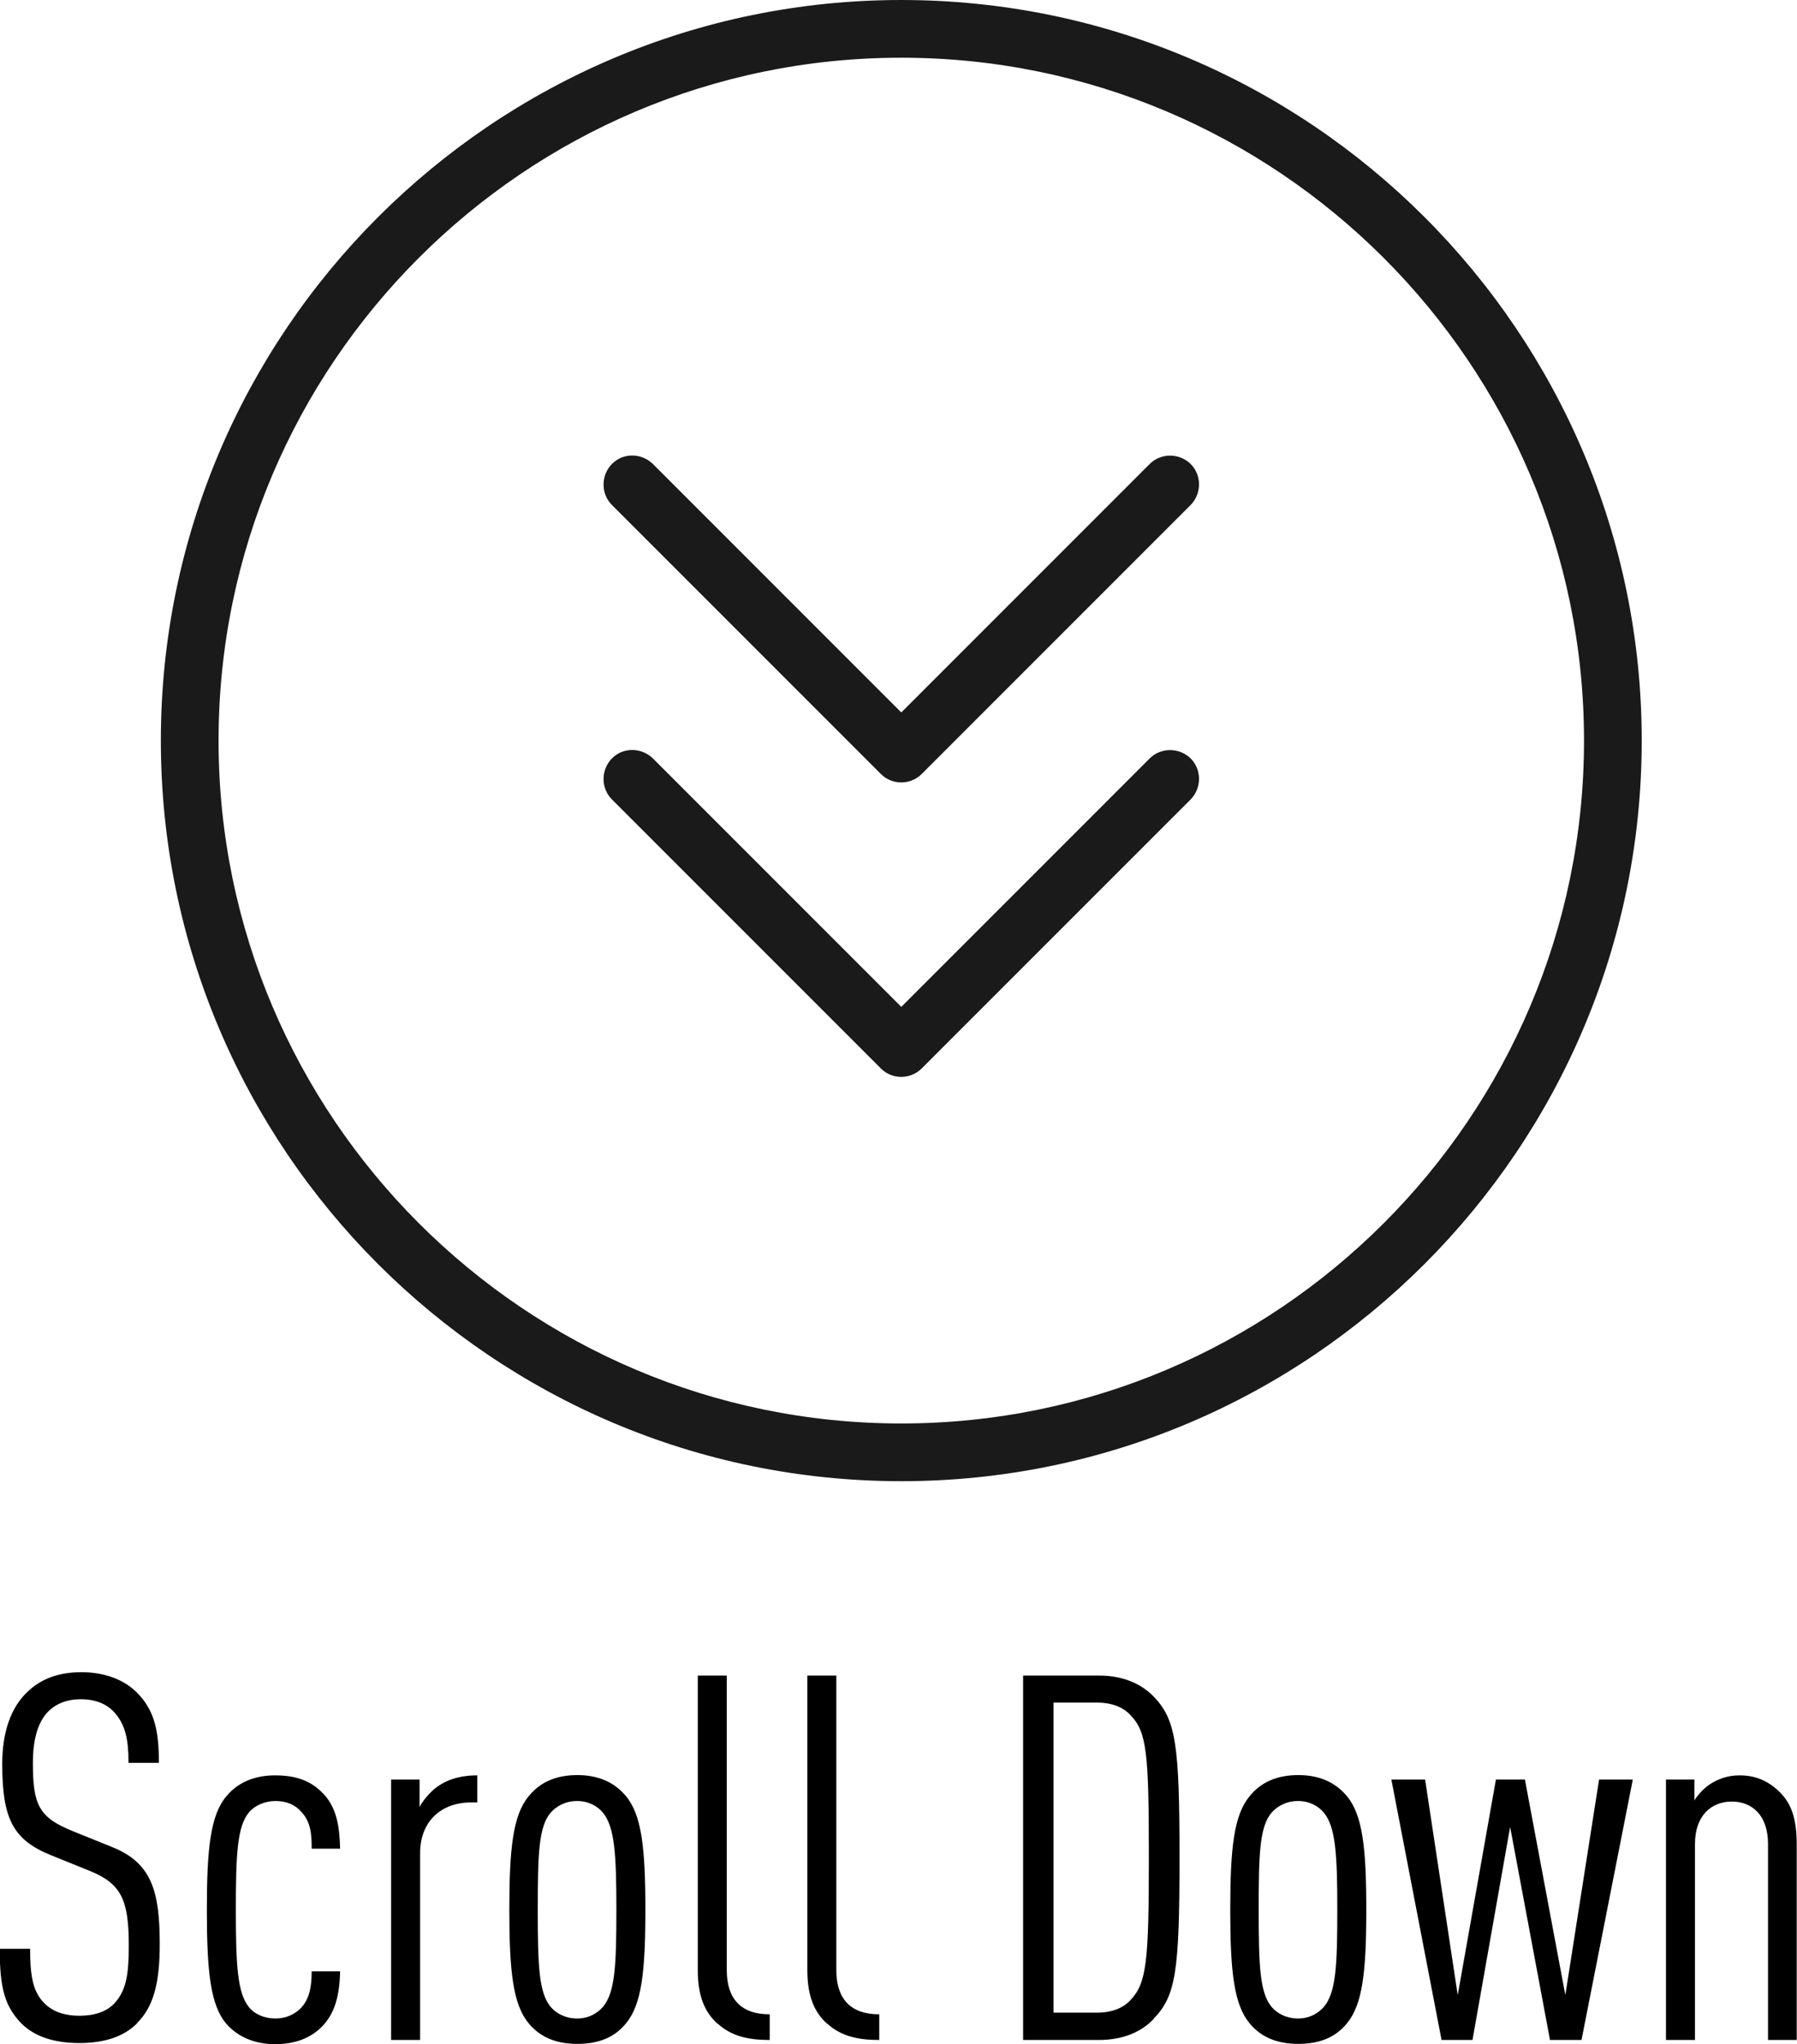
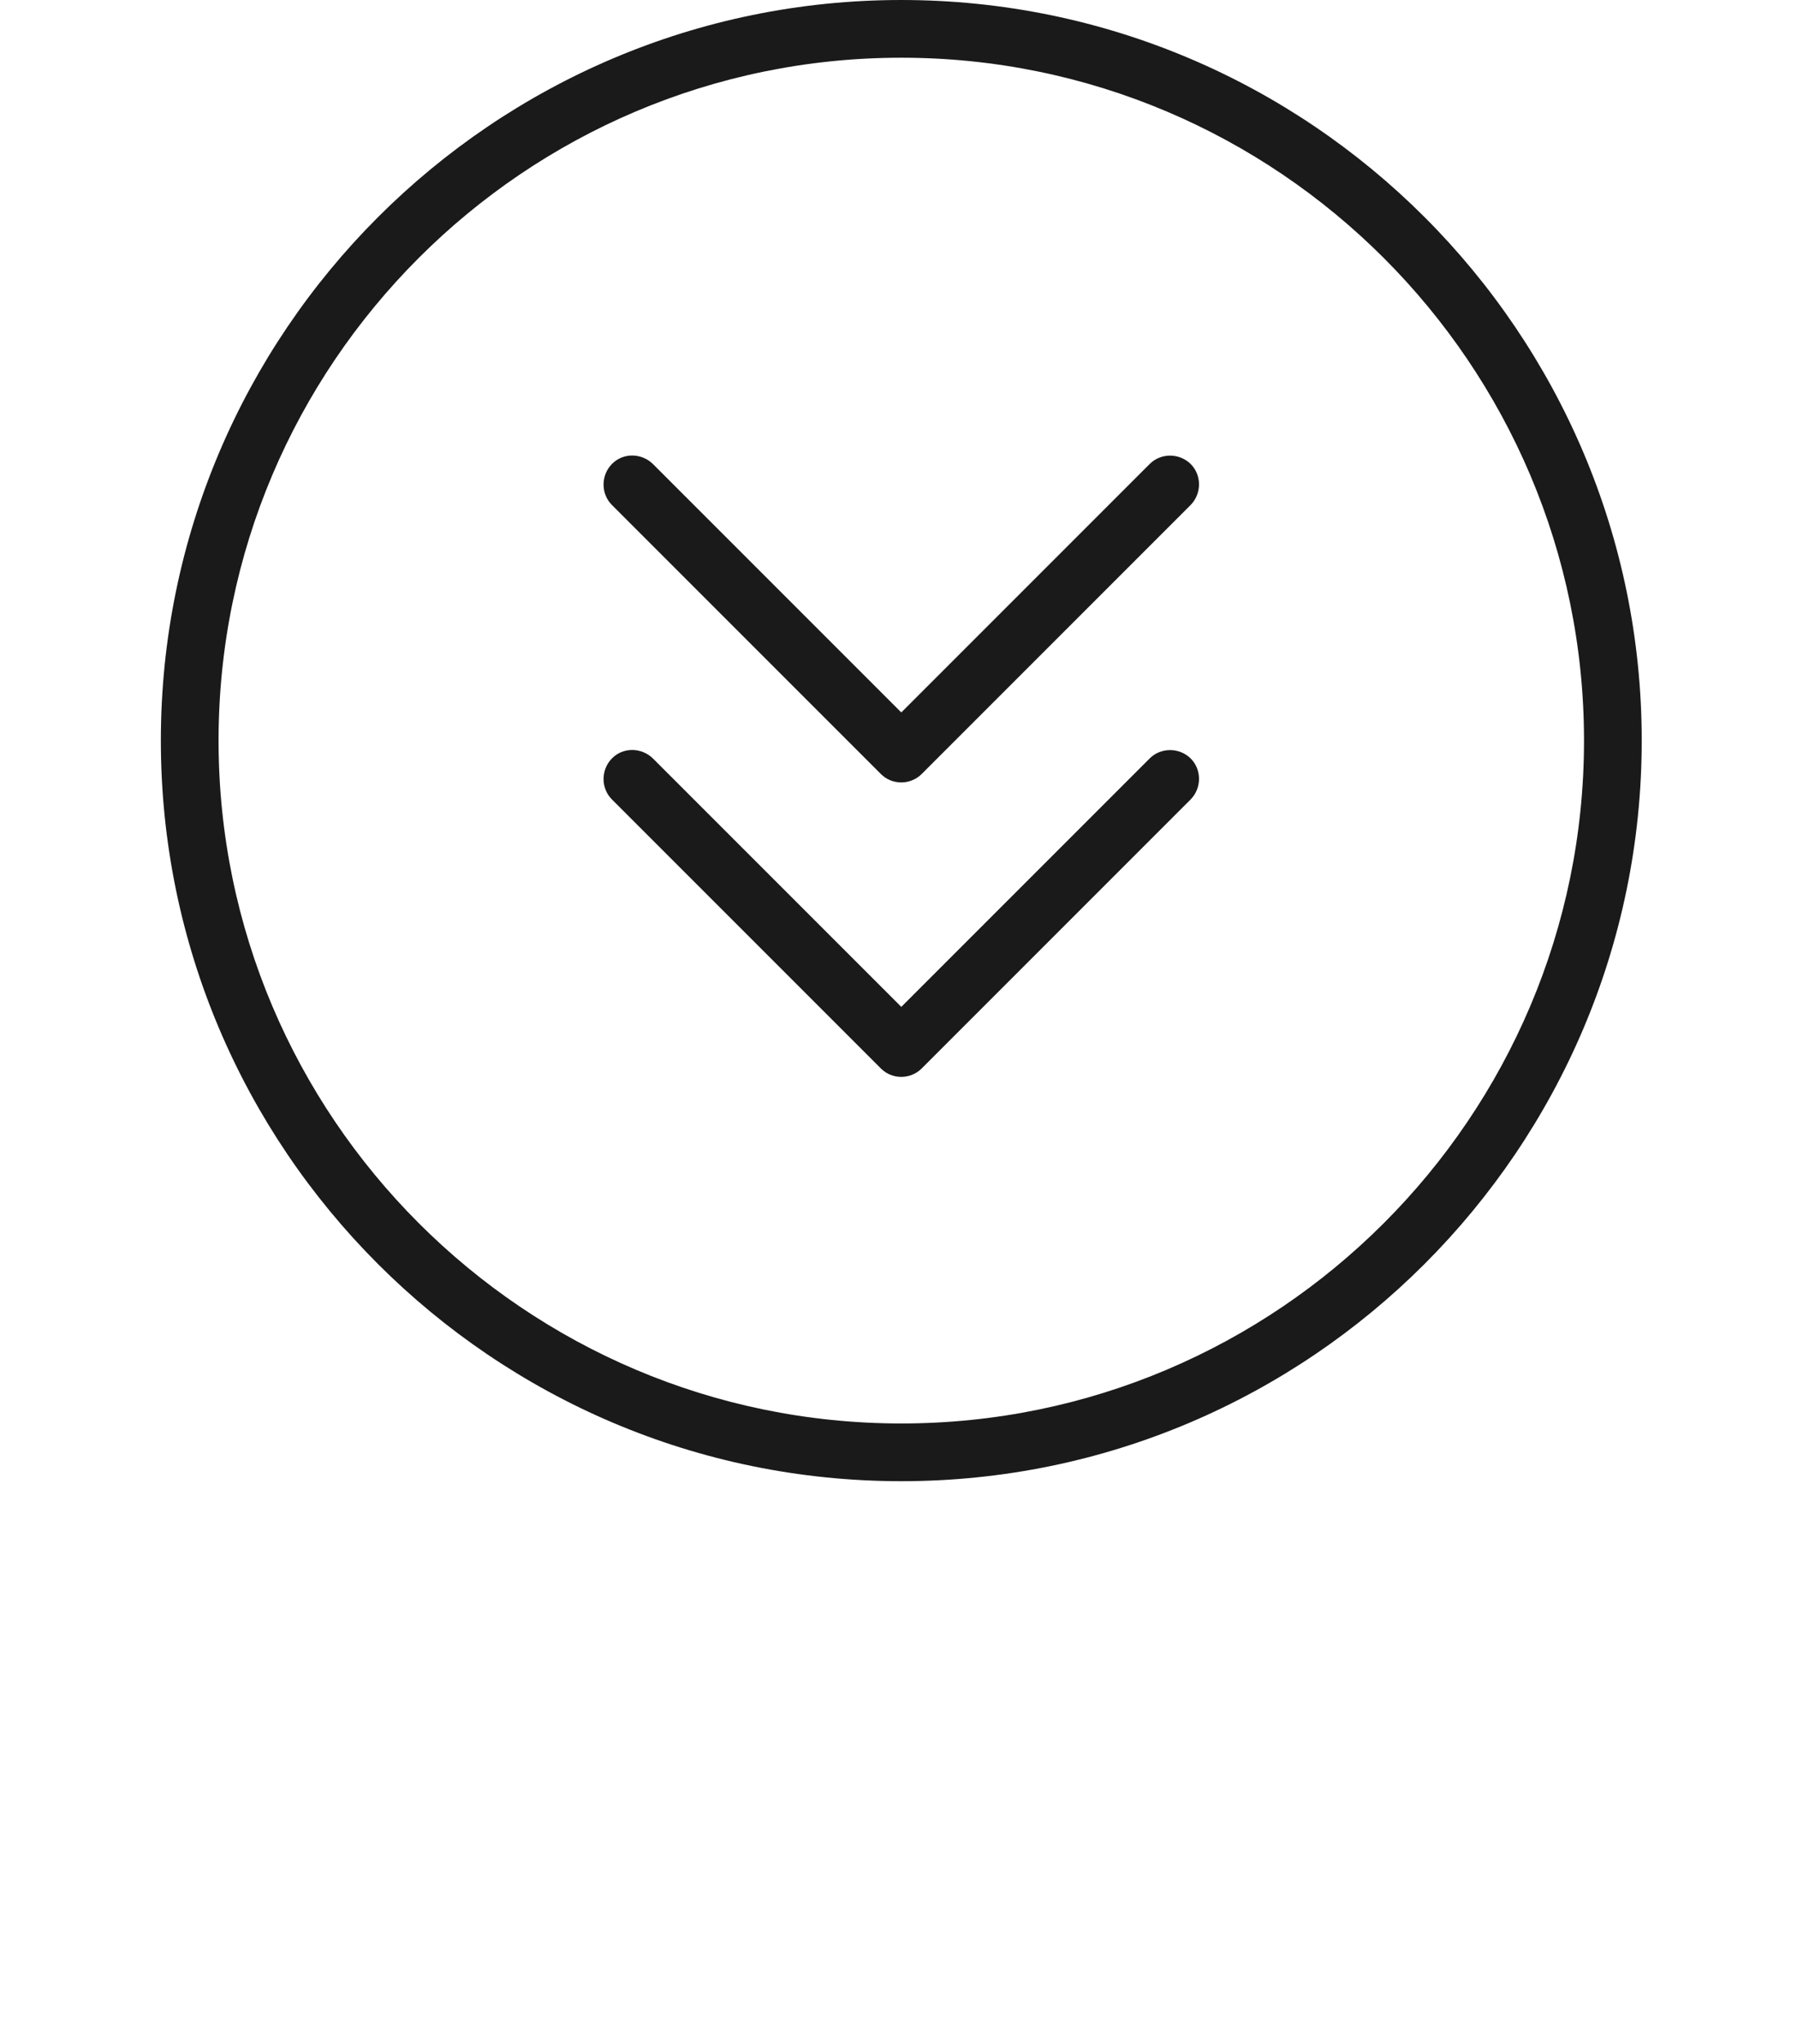
<svg xmlns="http://www.w3.org/2000/svg" id="_レイヤー_2" viewBox="0 0 64.46 73.31">
  <defs>
    <style>.cls-1,.cls-2{stroke-width:0}.cls-2{fill:#1a1a1a}</style>
  </defs>
  <g id="Design">
-     <path class="cls-2" d="M32.33 28.06c-.27 0-.53-.1-.73-.3l-9.65-9.65c-.4-.4-.4-1.06 0-1.47s1.06-.4 1.47 0l8.91 8.91 8.91-8.91c.4-.4 1.06-.4 1.47 0 .4.4.4 1.06 0 1.47l-9.65 9.65c-.2.2-.47.3-.73.3z" />
+     <path class="cls-2" d="M32.33 28.06c-.27 0-.53-.1-.73-.3l-9.65-9.65c-.4-.4-.4-1.06 0-1.47s1.06-.4 1.47 0l8.91 8.91 8.91-8.91c.4-.4 1.06-.4 1.47 0 .4.4.4 1.06 0 1.47l-9.65 9.65c-.2.2-.47.3-.73.3" />
    <path class="cls-2" d="M32.33 38.62c-.27 0-.53-.1-.73-.3l-9.65-9.65c-.4-.4-.4-1.06 0-1.47s1.06-.4 1.47 0l8.91 8.91 8.91-8.91c.4-.4 1.06-.4 1.47 0 .4.4.4 1.06 0 1.47l-9.65 9.65c-.2.2-.47.3-.73.3z" />
    <path class="cls-2" d="M32.33 53.12c-14.65 0-26.56-11.92-26.56-26.56S17.68 0 32.33 0s26.56 11.92 26.56 26.56-11.92 26.56-26.56 26.56zm0-51.05c-13.51 0-24.49 10.99-24.49 24.49s10.99 24.49 24.49 24.49 24.49-10.99 24.49-24.49S45.83 2.07 32.33 2.07z" />
-     <path class="cls-1" d="M4.91 72.57c-.44.44-1.11.7-2.06.7-.89 0-1.59-.22-2.08-.7-.59-.61-.78-1.25-.78-2.68h1.09c0 1.01.11 1.56.52 1.96.28.28.69.44 1.24.44.61 0 1-.17 1.26-.44.43-.46.52-1.05.52-2.07 0-1.63-.26-2.22-1.39-2.68l-1.41-.57C.47 65.98.08 65.23.08 63.26c0-1.12.3-2.02.91-2.59.48-.46 1.11-.7 1.93-.7s1.52.26 1.98.72c.65.64.8 1.4.8 2.53H4.61c0-.83-.11-1.36-.5-1.8-.26-.29-.65-.48-1.21-.48-.52 0-.89.17-1.15.42-.41.4-.57 1.06-.57 1.87 0 1.51.22 1.95 1.43 2.44l1.41.57c1.43.57 1.71 1.6 1.71 3.49 0 1.38-.22 2.24-.82 2.83zm6.62.13c-.41.4-.95.61-1.67.61s-1.33-.26-1.74-.73c-.57-.66-.7-1.87-.7-4.08s.13-3.41.7-4.08c.41-.5 1.02-.75 1.74-.75s1.24.17 1.67.59c.56.53.65 1.27.67 2.04h-1.02c0-.48-.02-.95-.37-1.32-.22-.26-.54-.39-.93-.39s-.76.17-.96.42c-.41.51-.46 1.49-.46 3.49s.06 2.96.46 3.47c.2.26.56.42.96.42.35 0 .67-.13.91-.37.31-.33.39-.77.39-1.32h1.02c-.02.88-.19 1.52-.67 2zm5.38-8.06c-1.11 0-1.84.7-1.84 1.82v6.7h-1.04v-9.34h1.02v.99c.09-.2.32-.46.46-.59.43-.39.98-.55 1.61-.55v.97h-.22zm5.54 7.93c-.41.5-.98.73-1.74.73s-1.33-.24-1.74-.73c-.57-.68-.7-1.87-.7-4.08s.13-3.4.7-4.08c.41-.5.98-.75 1.74-.75s1.33.26 1.74.75c.57.68.7 1.87.7 4.08s-.13 3.4-.7 4.08zm-.82-7.56c-.2-.24-.52-.42-.93-.42s-.74.18-.95.42c-.43.51-.46 1.49-.46 3.49s.04 2.96.46 3.47c.2.24.54.42.95.42s.72-.18.93-.42c.43-.51.48-1.47.48-3.47s-.06-2.97-.48-3.49zm4.1 7.56c-.44-.4-.7-.97-.7-1.91V60.09h1.04v10.57c0 1.01.5 1.58 1.54 1.58v.92c-.7 0-1.35-.11-1.87-.59zm3.93 0c-.44-.4-.7-.97-.7-1.91V60.09H30v10.57c0 1.01.5 1.58 1.54 1.58v.92c-.7 0-1.35-.11-1.87-.59zm11.72-.16c-.44.46-1.09.75-1.97.75H36.7V60.09h2.71c.87 0 1.52.29 1.97.75.8.83.93 1.71.93 5.78s-.13 4.96-.93 5.78zm-.82-10.89c-.26-.29-.67-.46-1.21-.46h-1.56v11.12h1.56c.54 0 .95-.17 1.21-.46.57-.61.65-1.38.65-5.1s-.07-4.5-.65-5.1zm7.75 11.05c-.41.5-.98.73-1.74.73s-1.33-.24-1.74-.73c-.57-.68-.7-1.87-.7-4.08s.13-3.4.7-4.08c.41-.5.98-.75 1.74-.75s1.33.26 1.74.75c.57.68.7 1.87.7 4.08s-.13 3.4-.7 4.08zm-.82-7.56c-.2-.24-.52-.42-.93-.42s-.74.18-.95.42c-.43.51-.46 1.49-.46 3.49s.04 2.96.46 3.47c.2.24.54.42.95.42s.72-.18.93-.42c.43-.51.48-1.47.48-3.47s-.06-2.97-.48-3.49zm9.22 8.15H55.6l-1.43-7.64-1.35 7.64h-1.11l-1.8-9.34h1.21l1.17 7.73 1.37-7.73h1.04l1.45 7.73 1.21-7.73h1.21l-1.84 9.34zm6.71 0v-7.03c0-1.03-.57-1.52-1.3-1.52s-1.32.5-1.32 1.52v7.03h-1.04v-9.34h1.02v.75c.11-.2.37-.46.54-.57.3-.2.65-.33 1.08-.33.63 0 1.09.24 1.48.64.37.39.57.9.57 1.84v7.01h-1.04z" />
  </g>
</svg>